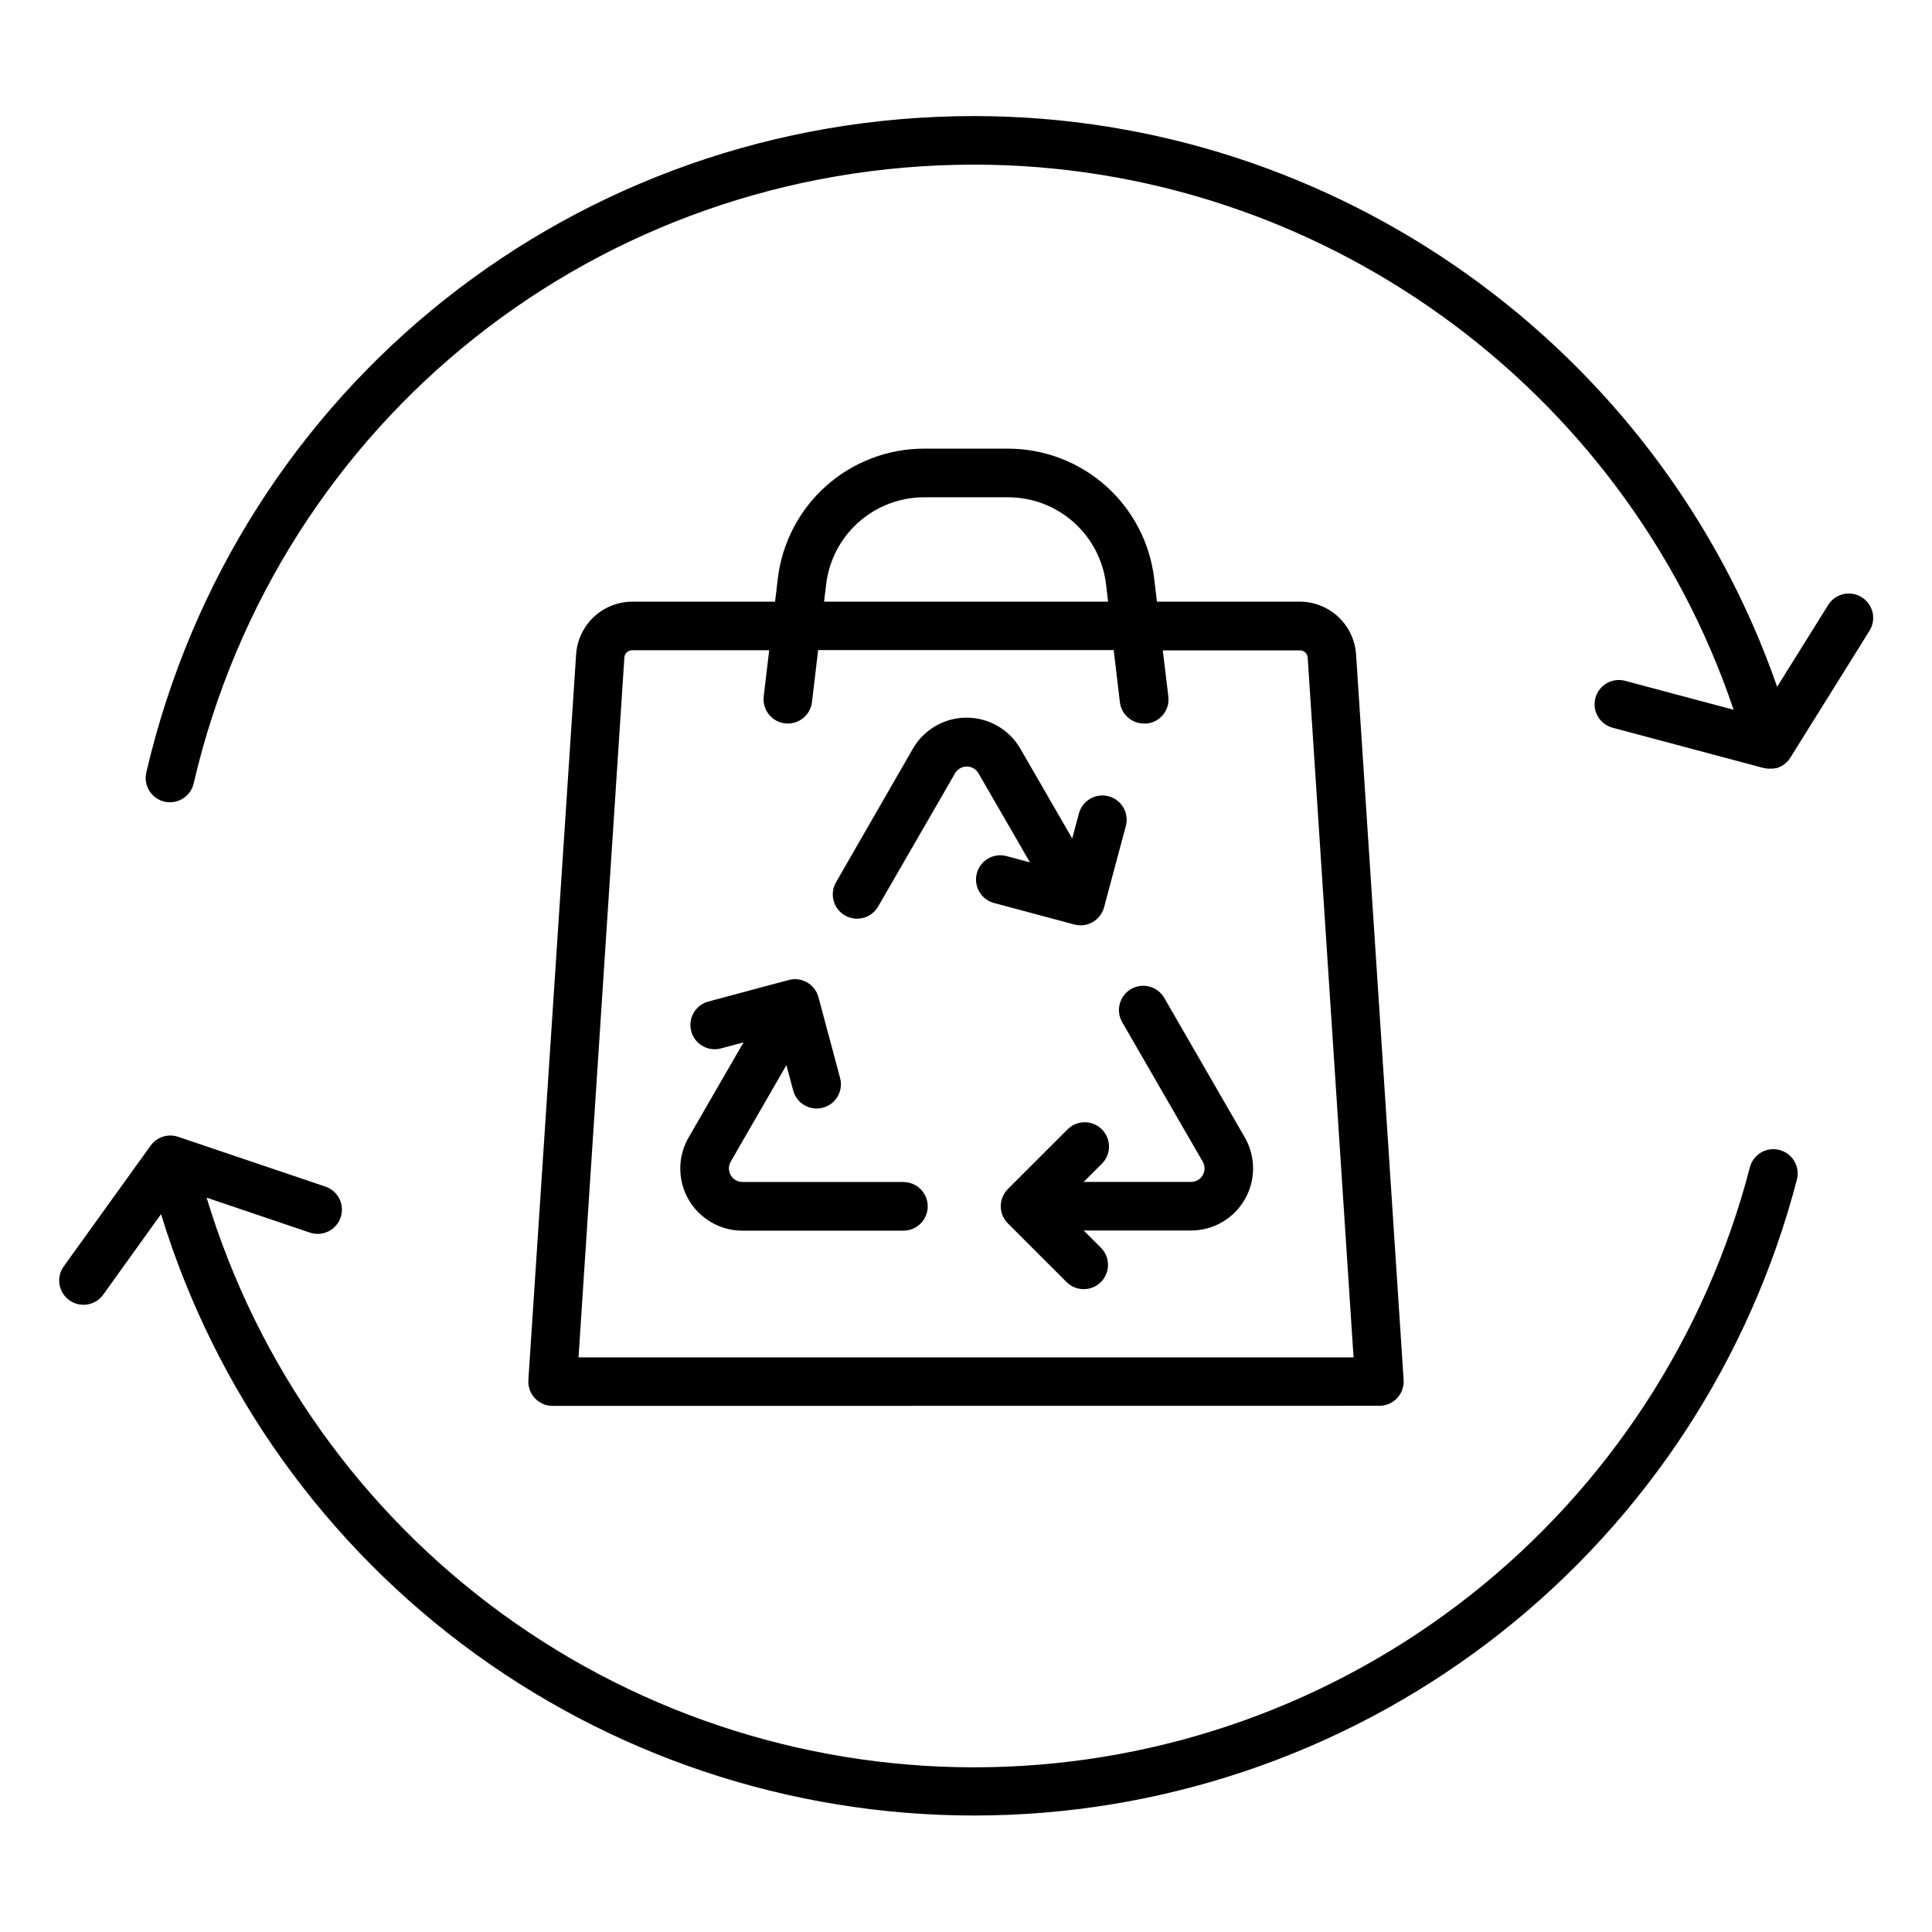
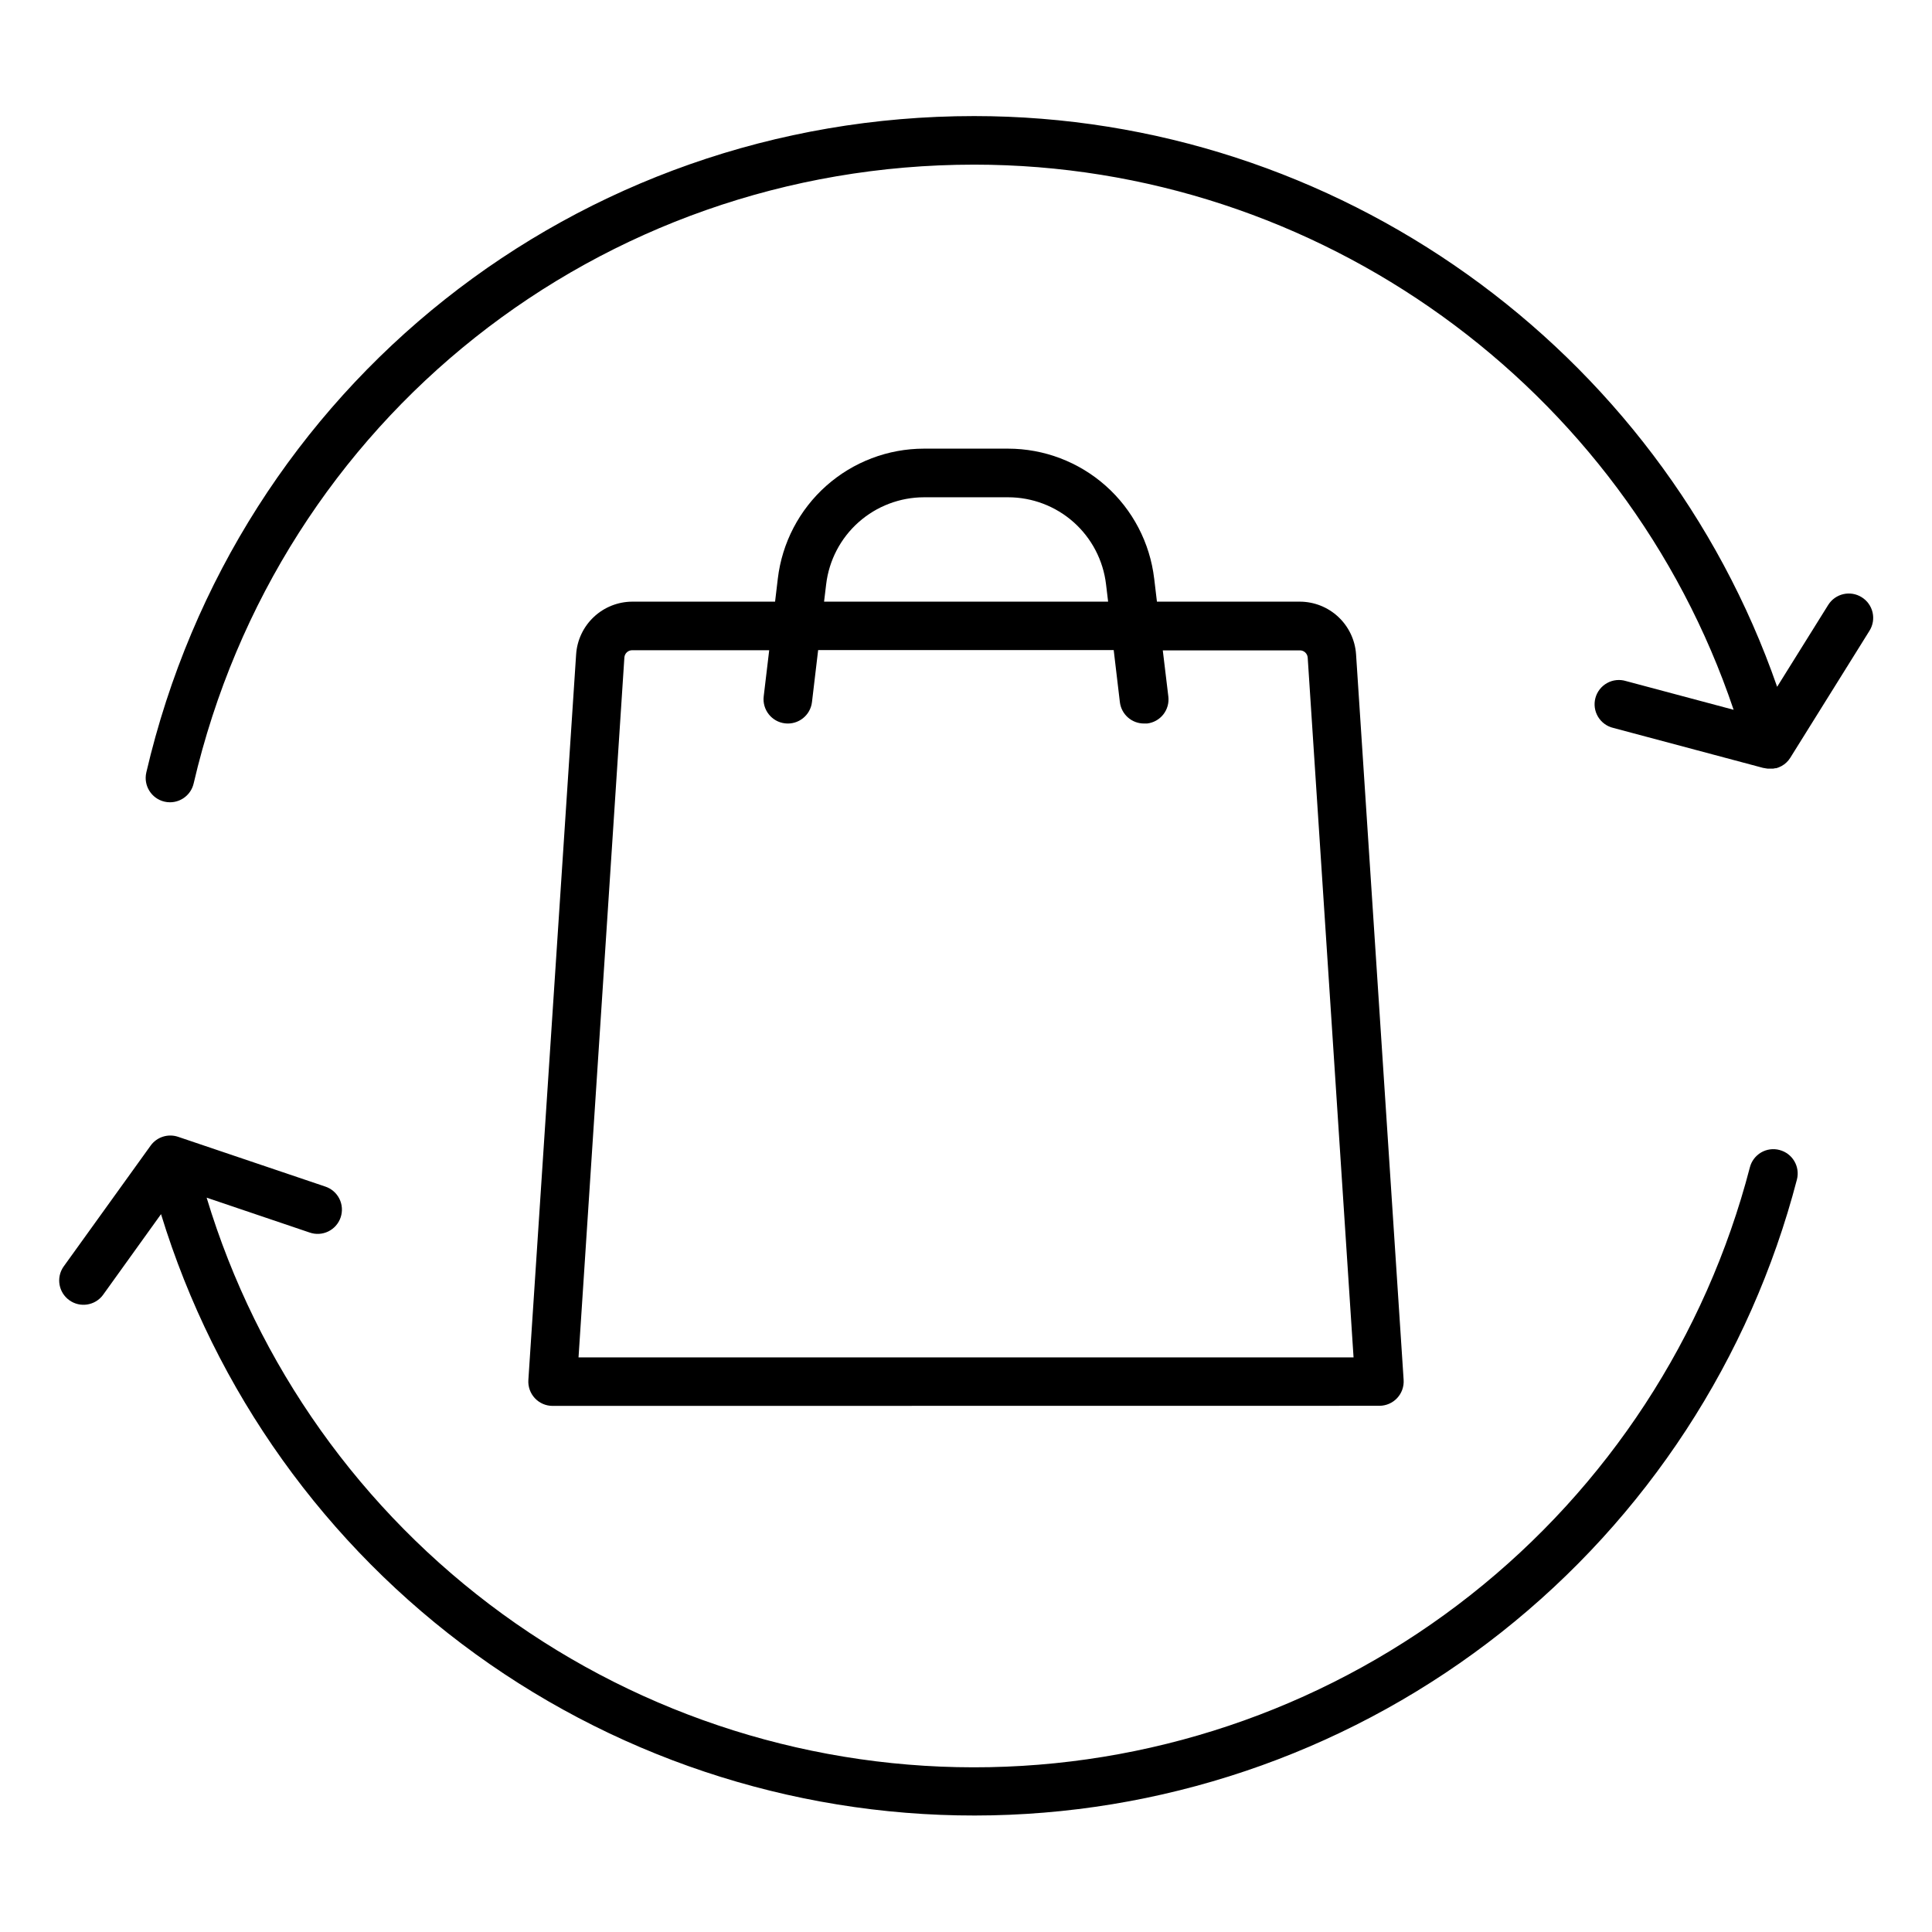
<svg xmlns="http://www.w3.org/2000/svg" fill="#000000" width="800px" height="800px" version="1.1" viewBox="144 144 512 512">
  <g>
    <path d="m509.56 516.55c1.785-0.004 3.488-0.746 4.703-2.051 1.219-1.305 1.836-3.059 1.711-4.84l-12.605-192.26c-0.254-3.781-1.938-7.32-4.699-9.91-2.766-2.59-6.41-4.035-10.199-4.043h-37.871l-0.727-6.109-0.004-0.004c-1.125-9.484-5.688-18.23-12.828-24.578-7.141-6.348-16.359-9.855-25.91-9.859h-22.258c-9.555 0.004-18.773 3.512-25.914 9.859-7.141 6.348-11.703 15.094-12.828 24.578l-0.727 6.109-37.875 0.004c-3.781 0.02-7.41 1.469-10.164 4.059-2.758 2.59-4.43 6.121-4.684 9.895l-12.656 192.29c-0.125 1.781 0.496 3.531 1.711 4.84 1.215 1.305 2.922 2.047 4.707 2.047zm-146.62-217.7v-0.004c0.754-6.352 3.816-12.211 8.598-16.461 4.785-4.25 10.961-6.598 17.359-6.602h22.258c6.402 0 12.578 2.348 17.363 6.598 4.781 4.254 7.84 10.109 8.594 16.465l0.551 4.594h-75.277zm-53.473 19.383c0.078-1.078 0.977-1.918 2.059-1.918h36.32l-1.457 12.23c-0.418 3.531 2.106 6.734 5.637 7.152 3.535 0.418 6.734-2.106 7.156-5.637l1.633-13.777h78.328l1.633 13.777c0.387 3.262 3.168 5.711 6.453 5.676 0.254 0.016 0.512 0.016 0.77 0 1.691-0.199 3.238-1.062 4.293-2.402 1.055-1.34 1.535-3.047 1.332-4.742l-1.473-12.238h36.348c1.082 0 1.98 0.84 2.055 1.918l12.152 185.45h-205.39z" />
    <path d="m615.6 448.76c-1.656-0.445-3.422-0.203-4.902 0.664-1.477 0.871-2.547 2.297-2.969 3.957-11.66 44.832-37.652 84.625-74.02 113.32-36.363 28.691-81.113 44.711-127.43 45.617s-91.652-13.348-129.12-40.594c-37.461-27.246-64.992-65.988-78.398-110.33l27.297 9.238c1.621 0.57 3.402 0.465 4.945-0.289 1.547-0.754 2.723-2.094 3.273-3.723 0.551-1.629 0.43-3.406-0.34-4.945-0.77-1.535-2.121-2.699-3.758-3.234l-38.977-13.176c-2.68-0.906-5.641 0.043-7.289 2.344l-23.094 32.098c-1.98 2.887-1.289 6.82 1.551 8.863 2.844 2.043 6.793 1.438 8.898-1.355l15.41-21.453c14.363 46.914 43.645 87.855 83.395 116.61 39.75 28.754 87.801 43.75 136.85 42.707 49.051-1.039 96.422-18.059 134.92-48.477 38.492-30.414 66.012-72.559 78.371-120.04 0.867-3.426-1.195-6.91-4.617-7.801z" />
    <path d="m637.35 302.26c-3.016-1.875-6.977-0.953-8.859 2.055l-13.531 21.695c-31.191-89.727-116.74-151.25-212.81-151.25-105.29 0-195.52 71.535-219.38 173.96h0.004c-0.801 3.461 1.352 6.914 4.809 7.723 0.48 0.113 0.973 0.172 1.469 0.168 2.992-0.004 5.586-2.066 6.266-4.981 22.484-96.559 107.54-164 206.83-164 91.246 0 172.42 58.859 201.28 144.47l-28.535-7.617c-1.668-0.508-3.477-0.316-5 0.531-1.527 0.848-2.644 2.281-3.094 3.969-0.449 1.684-0.195 3.484 0.703 4.977 0.902 1.496 2.375 2.562 4.074 2.953l39.785 10.617h0.137l0.441 0.09 0.492 0.07h1.516v-0.004c0.188-0.023 0.371-0.062 0.551-0.105h0.246c0.465-0.137 0.914-0.32 1.34-0.551 0.027-0.023 0.062-0.039 0.098-0.051l0.562-0.363 0.109-0.07c0.188-0.148 0.383-0.305 0.562-0.473h-0.004c0.191-0.176 0.375-0.367 0.543-0.57l0.059-0.09c0.137-0.168 0.266-0.344 0.383-0.531 0.023-0.027 0.043-0.055 0.059-0.086l20.949-33.594c0.93-1.457 1.234-3.223 0.848-4.906-0.387-1.68-1.434-3.137-2.902-4.039z" />
-     <path d="m383.44 457.23h-42.688c-1.277 0-2.457-0.684-3.098-1.789-0.641-1.109-0.645-2.473-0.012-3.582l14.762-25.586 1.801 6.723c0.75 2.812 3.297 4.773 6.207 4.773 0.566 0 1.129-0.074 1.676-0.219 1.645-0.438 3.051-1.516 3.902-2.992 0.852-1.477 1.086-3.231 0.645-4.879l-5.738-21.422c-0.922-3.426-4.445-5.461-7.871-4.547l-21.422 5.738c-3.363 0.98-5.324 4.465-4.418 7.848 0.91 3.379 4.352 5.414 7.754 4.578l6.102-1.633-14.555 25.211c-1.934 3.352-2.625 7.273-1.953 11.082 0.668 3.812 2.664 7.262 5.625 9.746 2.965 2.488 6.707 3.852 10.574 3.852h42.688c3.555 0 6.434-2.883 6.434-6.438 0-3.551-2.879-6.434-6.434-6.434z" />
-     <path d="m452.54 408.46c-1.777-3.078-5.711-4.133-8.789-2.356-3.082 1.777-4.137 5.711-2.359 8.789l21.344 36.961c0.641 1.109 0.641 2.473 0 3.582-0.637 1.105-1.82 1.789-3.098 1.789h-28.461l4.703-4.703h0.004c1.262-1.191 1.992-2.848 2.016-4.586 0.023-1.742-0.656-3.414-1.887-4.644s-2.906-1.91-4.644-1.883c-1.742 0.027-3.394 0.758-4.59 2.023l-15.684 15.676c-2.508 2.516-2.508 6.586 0 9.102l15.684 15.676c2.531 2.387 6.504 2.332 8.969-0.129 2.461-2.461 2.523-6.434 0.137-8.965l-4.695-4.695h28.449c5.875-0.004 11.301-3.141 14.238-8.23 2.938-5.086 2.941-11.355 0.008-16.445z" />
-     <path d="m430.38 389.22c2.906-0.008 5.449-1.965 6.207-4.769l5.731-21.414c0.48-1.66 0.277-3.449-0.57-4.957-0.852-1.508-2.269-2.609-3.941-3.059-1.672-0.449-3.453-0.203-4.941 0.676-1.492 0.879-2.562 2.324-2.977 4.004l-1.742 6.504-13.719-23.742h0.004c-1.93-3.367-4.984-5.941-8.629-7.273-3.644-1.332-7.641-1.332-11.281 0-3.644 1.332-6.699 3.906-8.629 7.273l-20.328 35.324c-1.785 3.078-0.738 7.016 2.336 8.801 3.078 1.785 7.016 0.742 8.805-2.336l20.398-35.324h-0.004c0.641-1.105 1.824-1.789 3.102-1.789 1.277 0 2.461 0.684 3.102 1.789l13.648 23.617-6.328-1.703c-3.402-0.836-6.844 1.199-7.754 4.578-0.906 3.383 1.055 6.871 4.418 7.848l21.422 5.738c0.543 0.145 1.105 0.215 1.672 0.215z" />
  </g>
</svg>